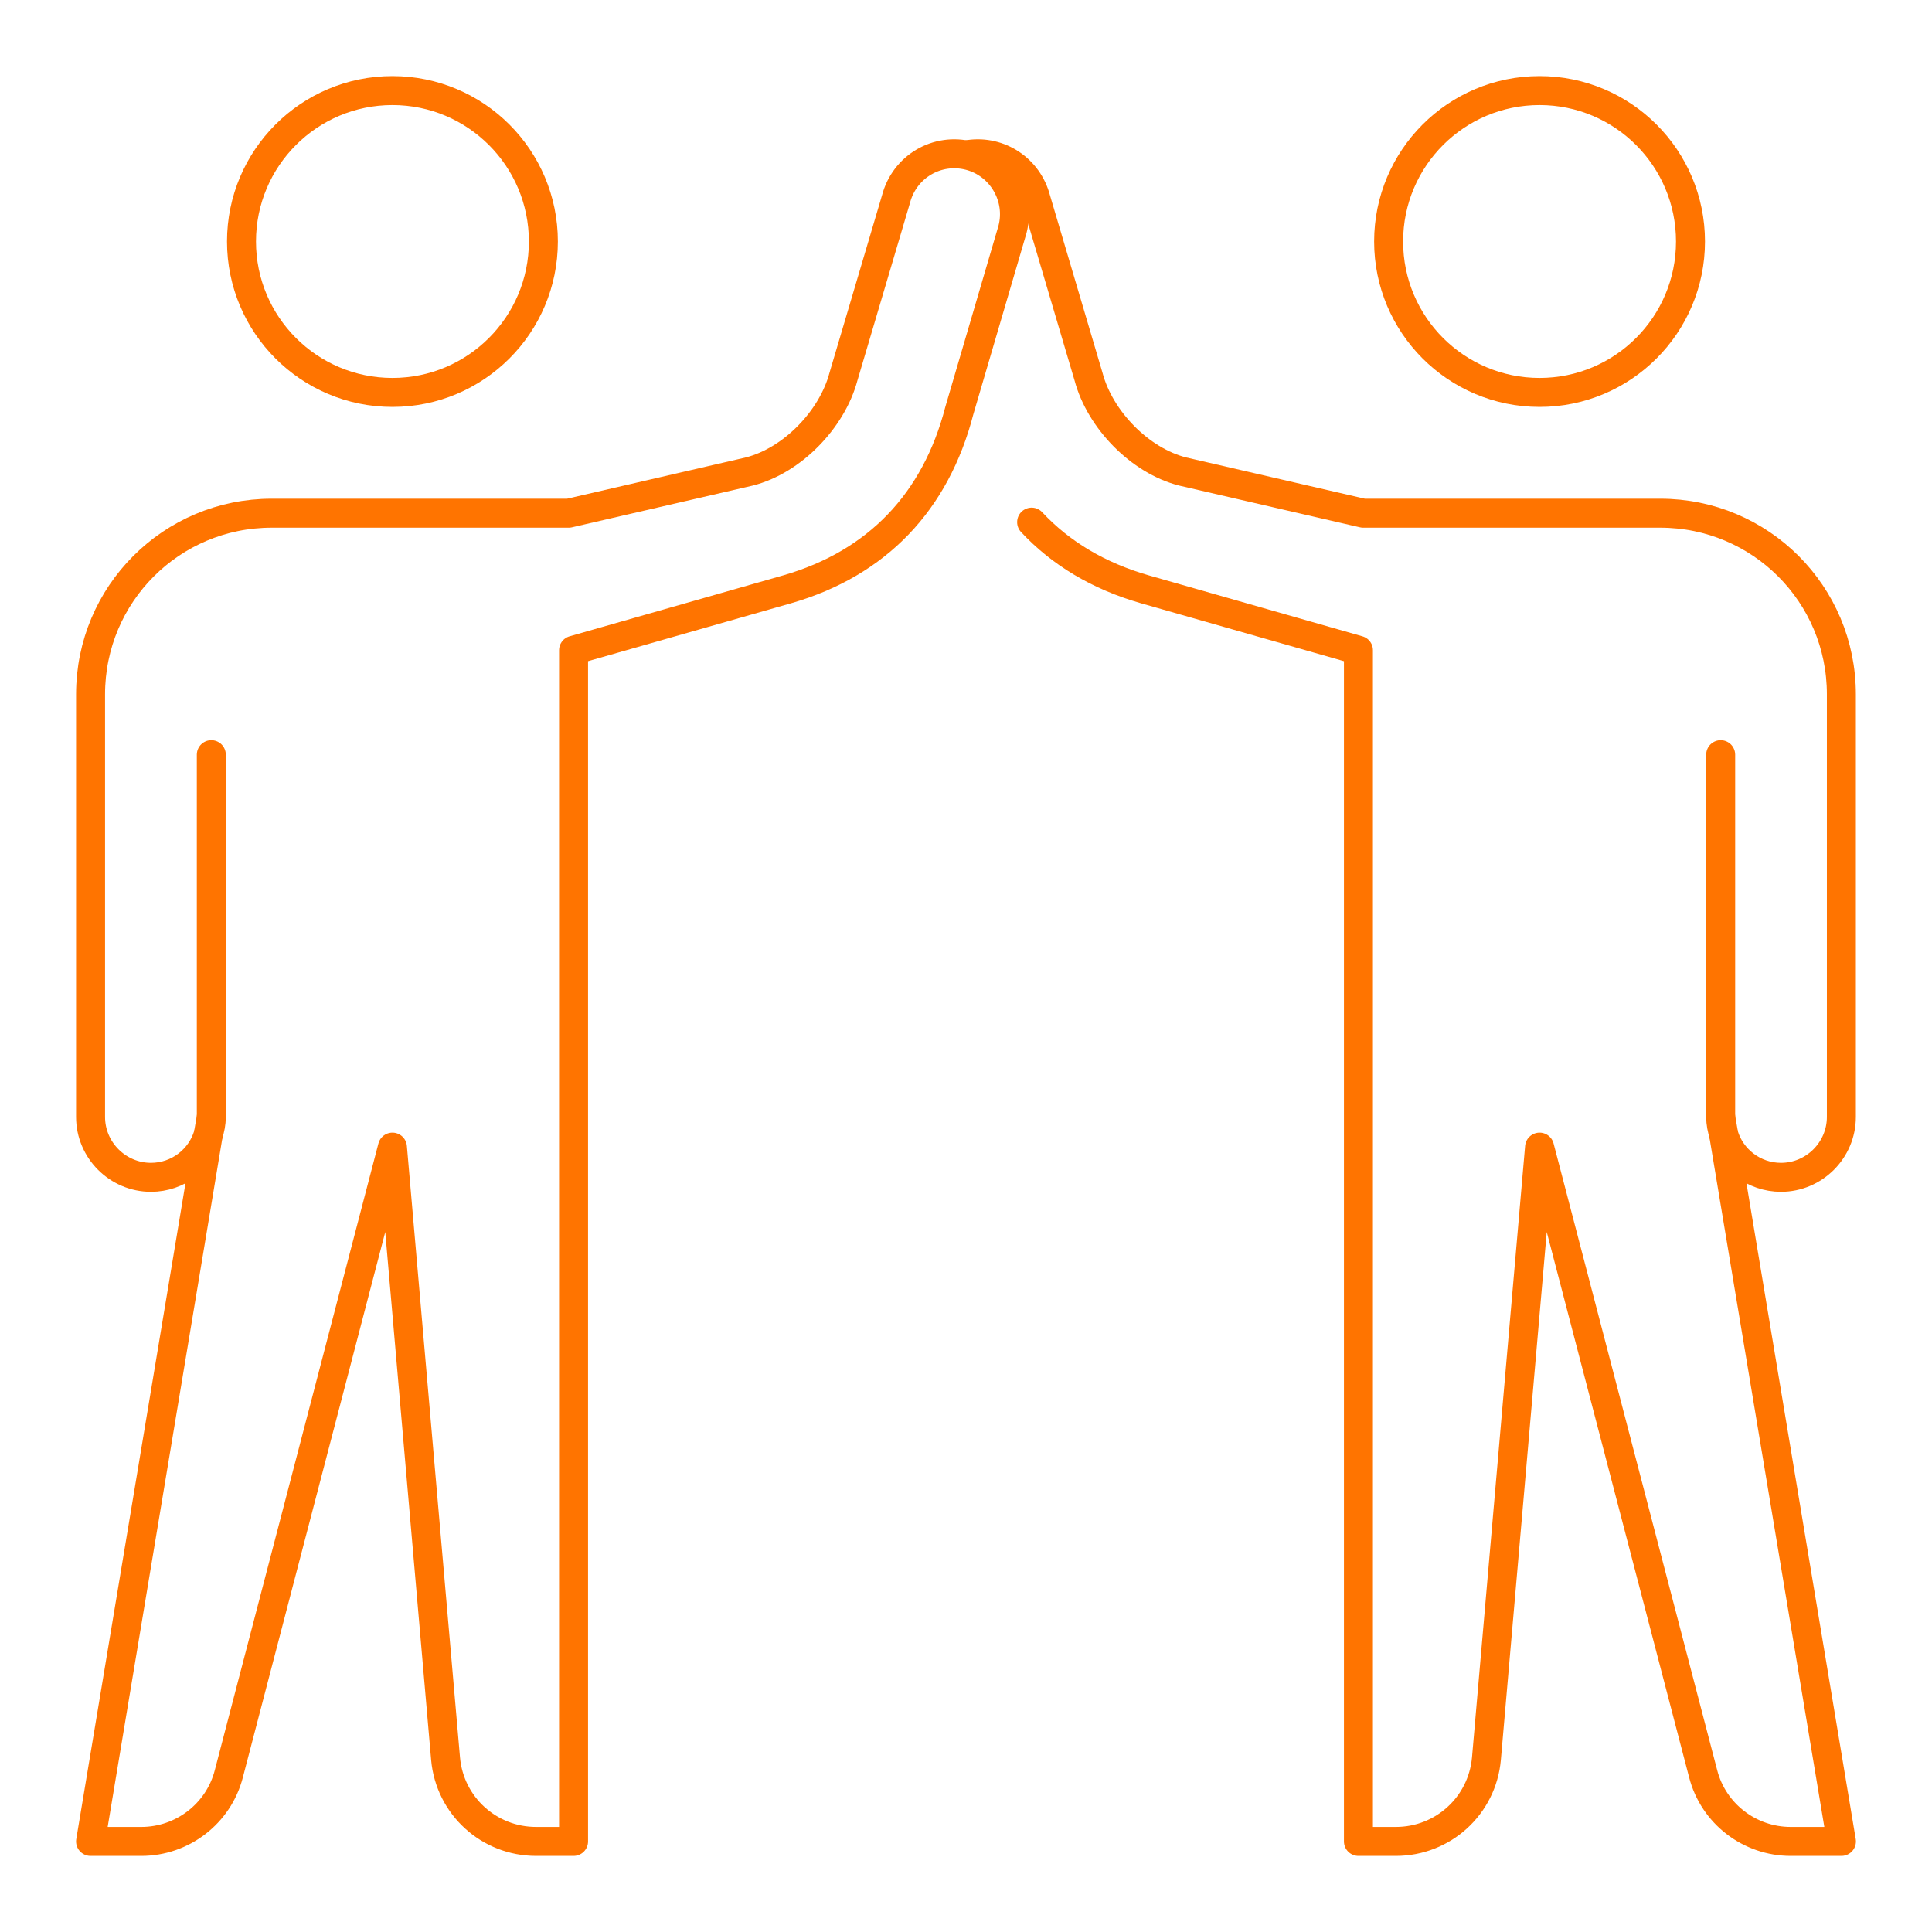
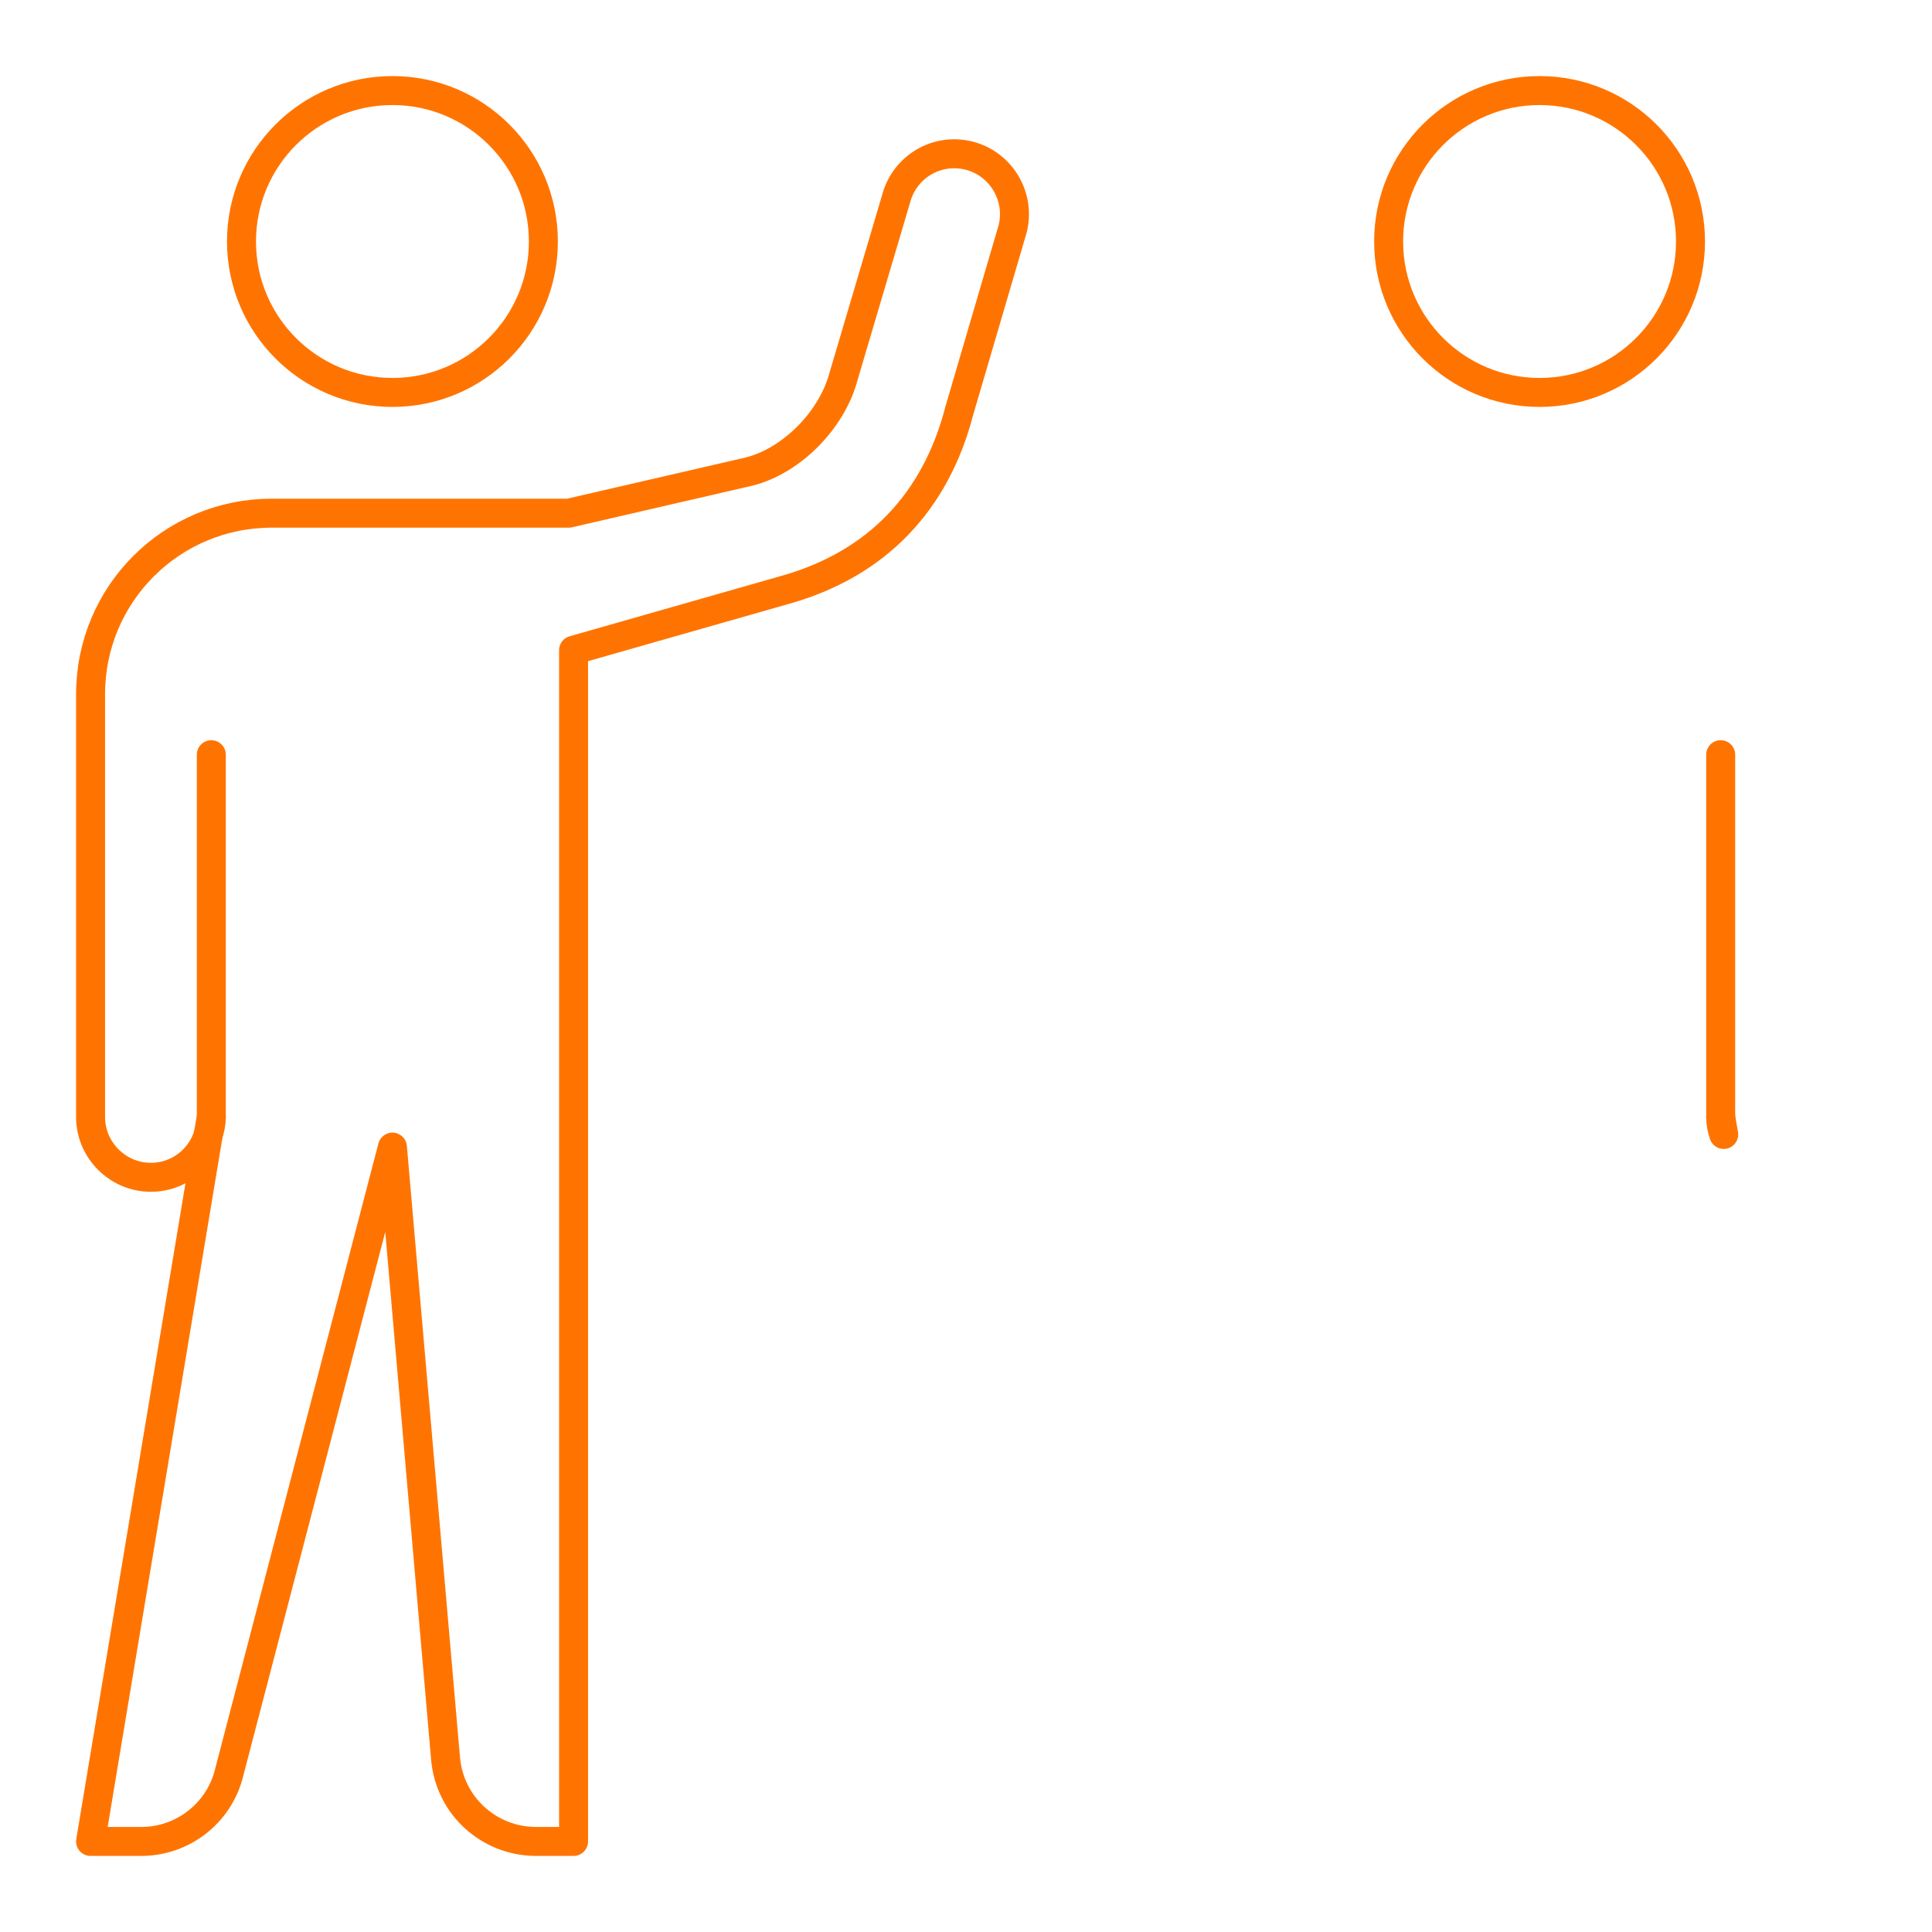
<svg xmlns="http://www.w3.org/2000/svg" viewBox="0 0 200.00 200.00" data-guides="{&quot;vertical&quot;:[],&quot;horizontal&quot;:[]}">
  <path fill="none" stroke="#ff7400" fill-opacity="1" stroke-width="3" stroke-opacity="1" stroke-linecap="round" stroke-linejoin="round" stroke-miterlimit="10" id="tSvg169512a7eb2" class="st0" title="Path 19" d="M178.438 117.438C178.25 116.875 178.125 116.25 178.125 115.625Z" />
-   <path fill="none" stroke="#ff7400" fill-opacity="1" stroke-width="3" stroke-opacity="1" stroke-linecap="round" stroke-linejoin="round" stroke-miterlimit="10" id="tSvg19299ac0343" class="st0" title="Path 20" d="M100.356 15.981C103.475 15.544 106.438 17.494 107.25 20.625C109.062 26.75 110.875 32.875 112.688 39C113.869 43.438 118 47.688 122.431 48.812C128.66 50.25 134.89 51.688 141.119 53.125C151.369 53.125 161.619 53.125 171.869 53.125C182.244 53.125 190.619 61.5 190.619 71.875C190.619 86.458 190.619 101.042 190.619 115.625C190.619 119.062 187.806 121.875 184.369 121.875C181.556 121.875 179.181 120 178.431 117.438C182.496 141.833 186.56 166.229 190.625 190.625C188.875 190.625 187.125 190.625 185.375 190.625C181.125 190.625 177.375 187.75 176.312 183.625C170.667 162 165.021 140.375 159.375 118.75C157.542 139.854 155.708 160.958 153.875 182.062C153.438 186.938 149.375 190.625 144.5 190.625C143.208 190.625 141.917 190.625 140.625 190.625C140.625 149.521 140.625 108.417 140.625 67.312C133.25 65.208 125.875 63.104 118.5 61C113.725 59.625 109.806 57.281 106.794 54.05" />
  <ellipse stroke-linecap="round" stroke-linejoin="round" stroke-miterlimit="10" stroke="#ff7400" id="tSvg237025927a" class="st0" cx="159.375" cy="25" r="2.5" title="Ellipse 2" fill="none" fill-opacity="1" stroke-opacity="1" rx="15.625" ry="15.625" style="transform: rotate(0deg);" stroke-width="3" />
  <line stroke-linecap="round" stroke-linejoin="round" stroke-miterlimit="10" stroke="#ff7400" id="tSvg910a88cdc1" class="st0" x1="178.125" y1="78.125" x2="178.125" y2="115.625" title="Line 12" fill="none" fill-opacity="1" stroke-opacity="1" stroke-width="3" />
  <path fill="none" stroke="#ff7400" fill-opacity="1" stroke-width="3" stroke-opacity="1" stroke-linecap="round" stroke-linejoin="round" stroke-miterlimit="10" id="tSvg17730c28d6a" class="st0" title="Path 21" d="M21.562 117.438C21.75 116.875 21.875 116.25 21.875 115.625Z" />
  <path fill="none" stroke="#ff7400" fill-opacity="1" stroke-width="3" stroke-opacity="1" stroke-linecap="round" stroke-linejoin="round" stroke-miterlimit="10" id="tSvgcafac8e330" class="st0" title="Path 22" d="M21.562 117.438C17.5 141.833 13.438 166.229 9.375 190.625C11.125 190.625 12.875 190.625 14.625 190.625C18.875 190.625 22.625 187.75 23.688 183.625C29.333 162 34.979 140.375 40.625 118.75C42.458 139.854 44.292 160.958 46.125 182.062C46.562 186.938 50.625 190.625 55.5 190.625C56.792 190.625 58.083 190.625 59.375 190.625C59.375 149.521 59.375 108.417 59.375 67.312C66.75 65.208 74.125 63.104 81.5 61C90.812 58.312 96.875 51.938 99.312 42.5C101.146 36.25 102.979 30 104.812 23.75C105.688 20.438 103.688 17 100.375 16.125C97 15.25 93.625 17.25 92.75 20.625C90.938 26.75 89.125 32.875 87.312 39C86.125 43.438 82 47.688 77.562 48.812C71.333 50.25 65.104 51.688 58.875 53.125C48.625 53.125 38.375 53.125 28.125 53.125C17.75 53.125 9.375 61.5 9.375 71.875C9.375 86.458 9.375 101.042 9.375 115.625C9.375 119.062 12.188 121.875 15.625 121.875C18.438 121.875 20.812 120 21.562 117.438Z" />
  <ellipse stroke-linecap="round" stroke-linejoin="round" stroke-miterlimit="10" stroke="#ff7400" id="tSvg1bcb14149a" class="st0" cx="40.625" cy="25" r="2.5" title="Ellipse 3" fill="none" fill-opacity="1" stroke-opacity="1" rx="15.625" ry="15.625" style="transform: rotate(0deg);" stroke-width="3" />
  <line stroke-linecap="round" stroke-linejoin="round" stroke-miterlimit="10" stroke="#ff7400" id="tSvgeaeefb9311" class="st0" x1="21.875" y1="78.125" x2="21.875" y2="115.625" title="Line 13" fill="none" fill-opacity="1" stroke-opacity="1" stroke-width="3" />
  <defs />
</svg>